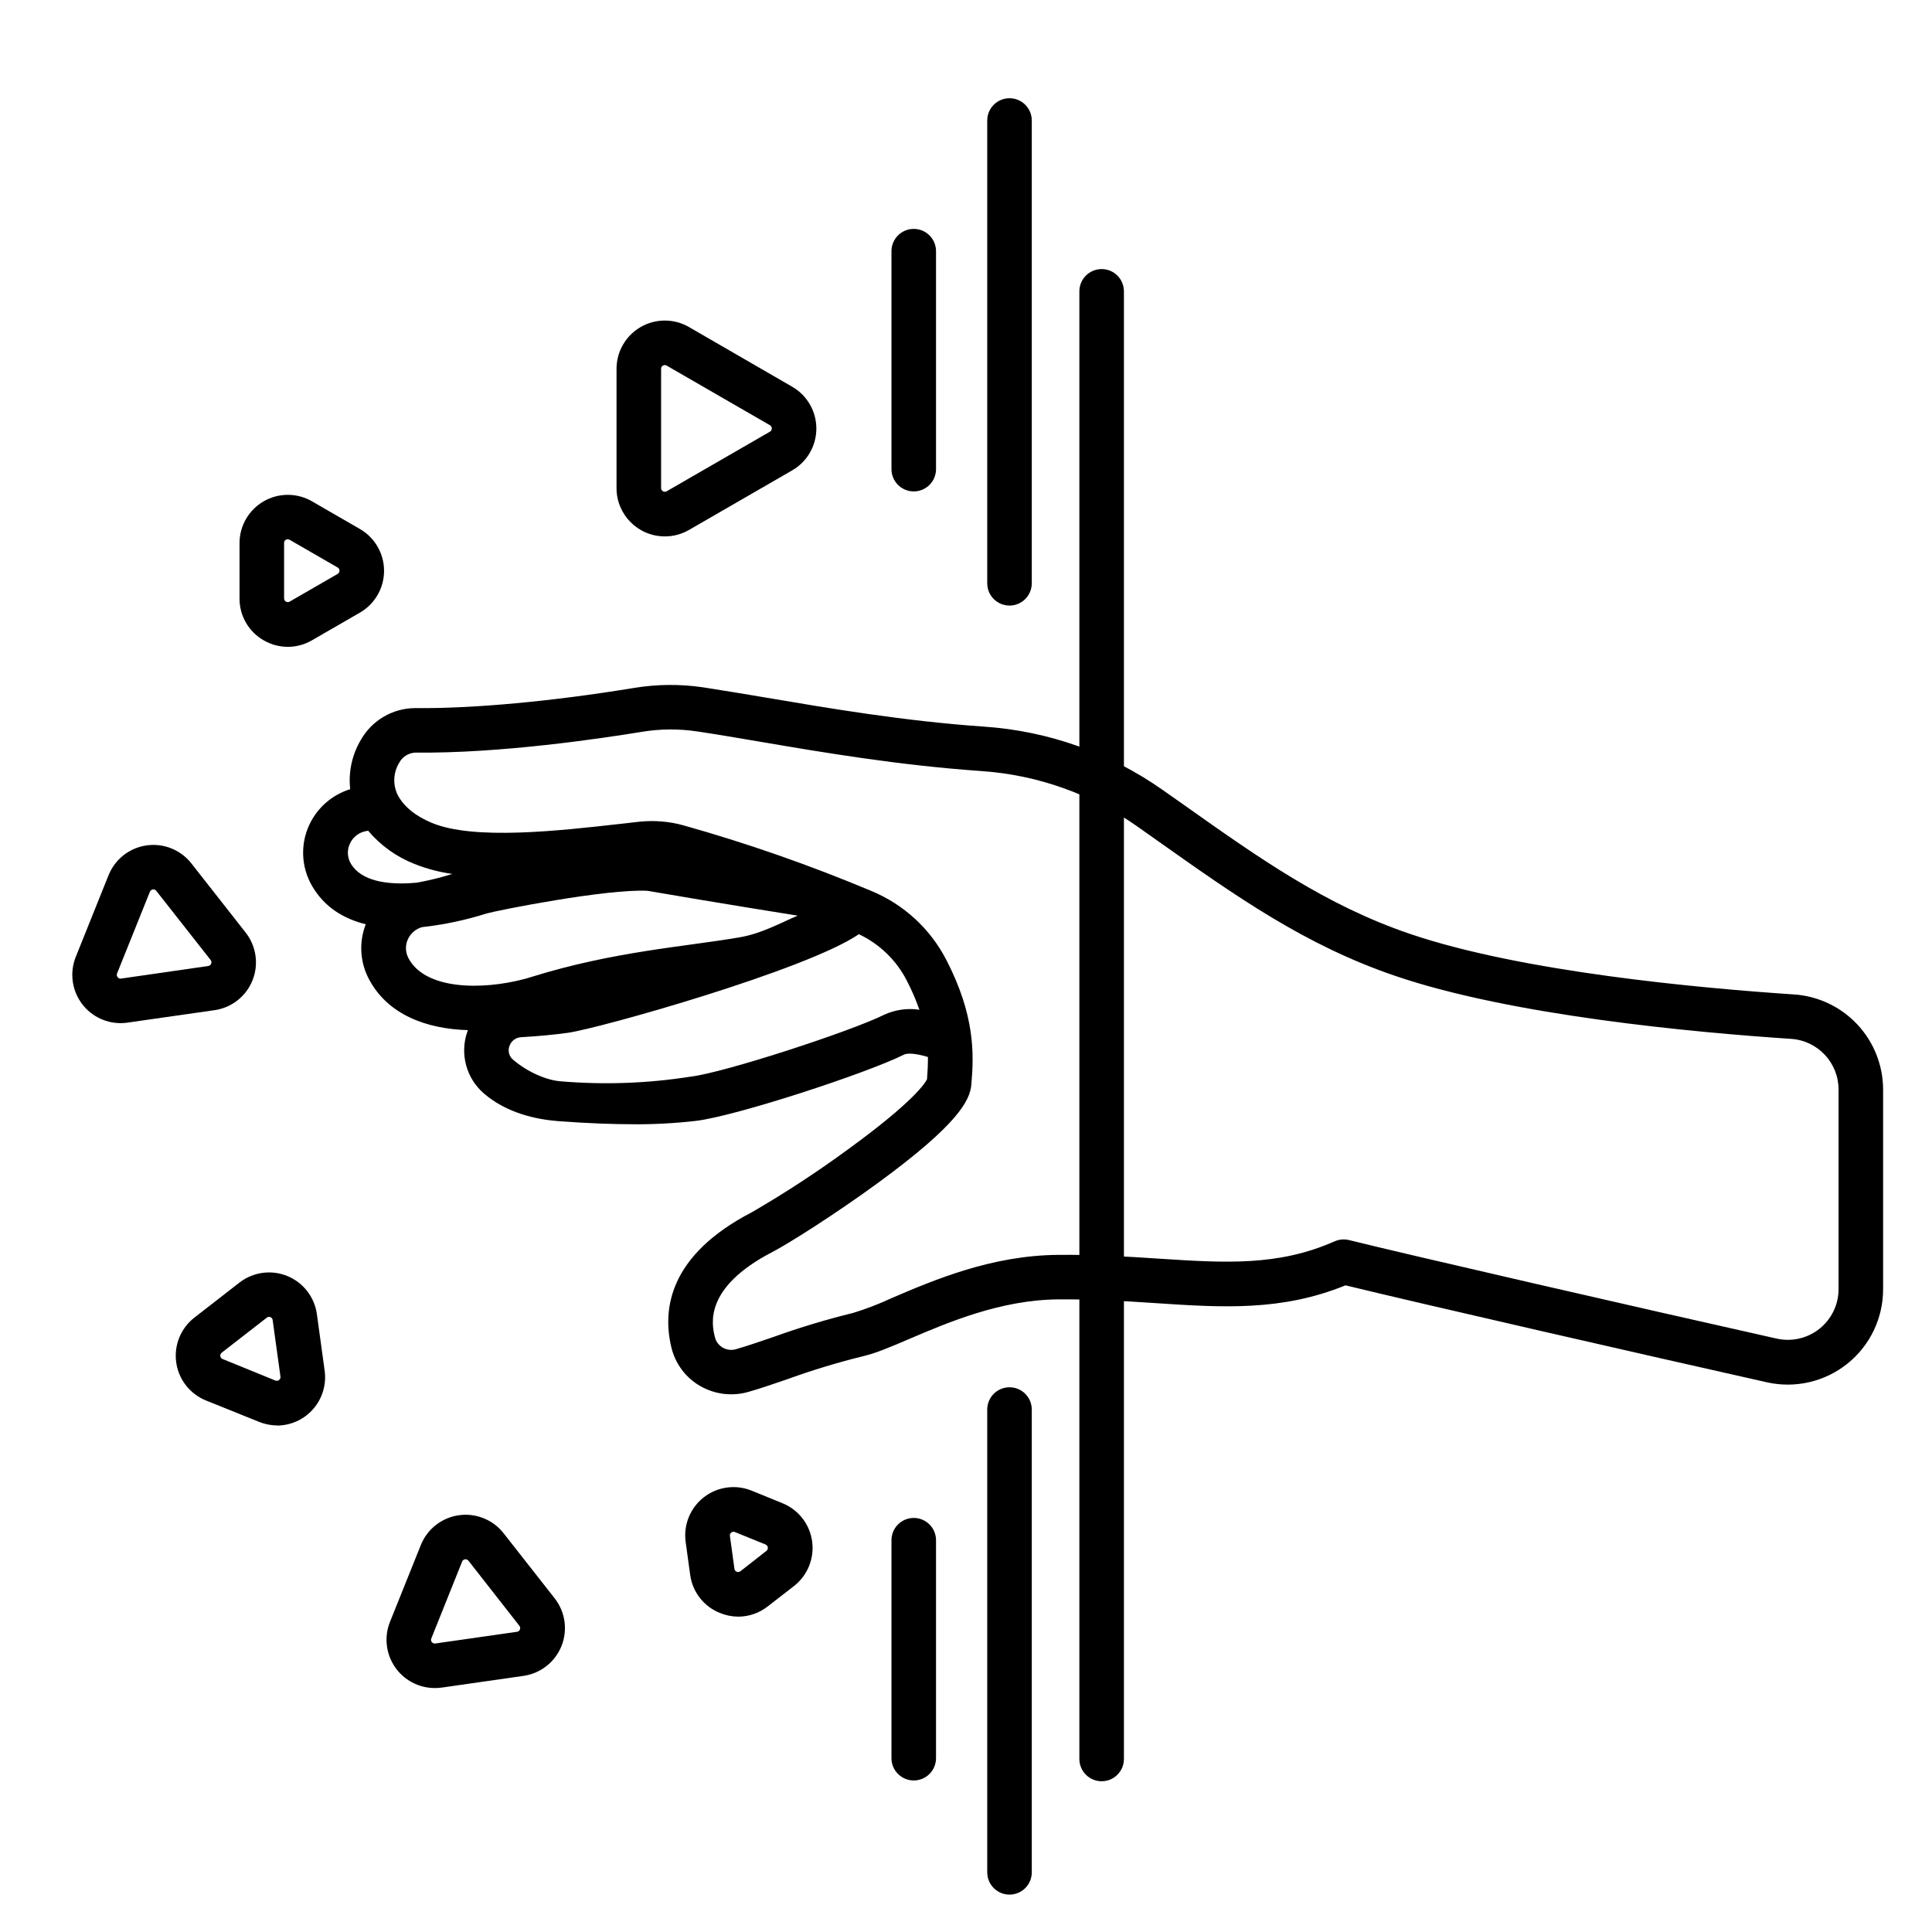
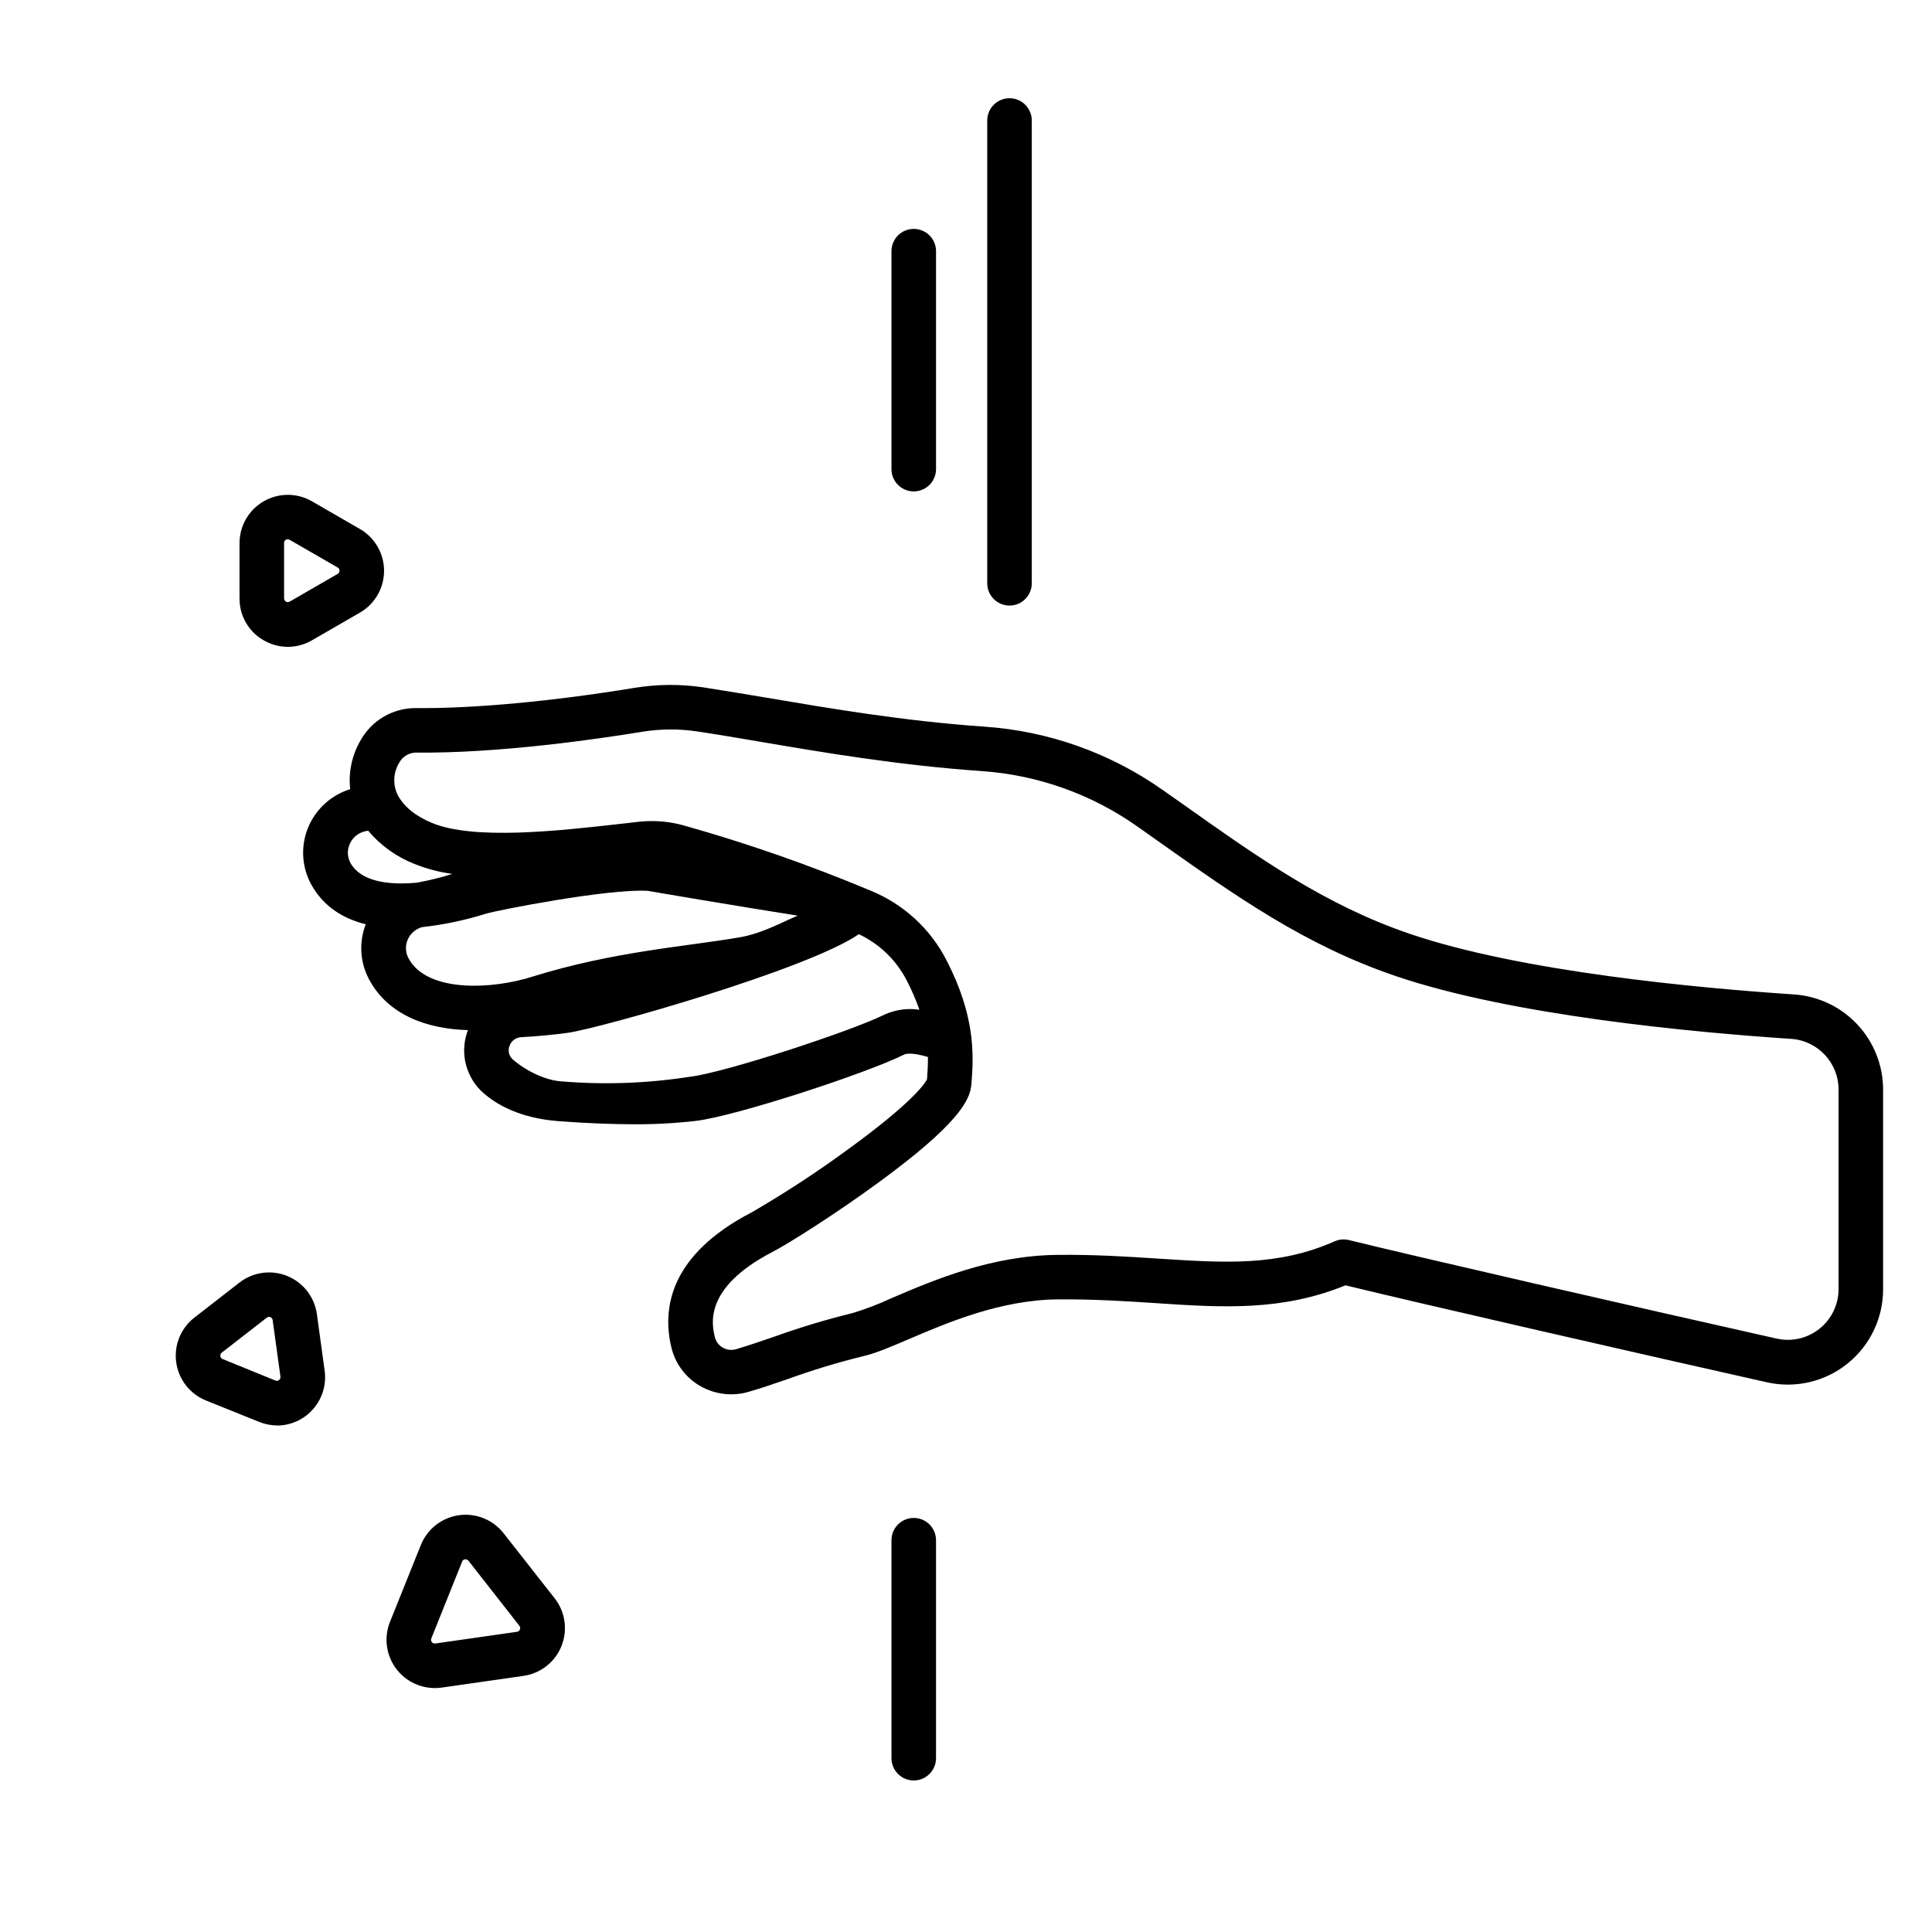
<svg xmlns="http://www.w3.org/2000/svg" fill="#000000" width="800px" height="800px" version="1.1" viewBox="144 144 512 512">
  <g>
    <path d="m619.48 407.54c-25.387-1.691-72.375-6.012-101.9-16.078-22.309-7.598-39.844-19.996-60.074-34.332l-5.352-3.758c-13.914-9.816-30.25-15.625-47.234-16.797-21.422-1.477-41.504-4.922-57.645-7.656-6.109-1.043-11.875-1.969-16.934-2.766-6.055-0.895-12.211-0.844-18.254 0.148-21.727 3.57-42.832 5.512-57.898 5.352h-0.207c-2.926 0.02-5.801 0.812-8.324 2.301-2.523 1.484-4.613 3.609-6.051 6.164-2.324 3.922-3.309 8.496-2.805 13.027-4.777 1.473-8.707 4.898-10.824 9.426-2.402 5.137-2.164 11.117 0.629 16.051 3.285 5.766 8.441 8.855 14.316 10.32h0.004c-1.824 4.684-1.543 9.926 0.766 14.387 5.027 9.652 15.398 13.344 26.312 13.668-0.059 0.148-0.117 0.297-0.168 0.441-0.988 2.848-1.098 5.926-0.316 8.836 0.781 2.91 2.418 5.519 4.695 7.488 6.148 5.312 14.031 6.887 19.57 7.34 8.117 0.609 14.691 0.836 20.043 0.836l0.004 0.004c5.523 0.039 11.043-0.258 16.531-0.887 10.539-1.238 45.266-12.594 55.242-17.586 0.305-0.156 1.852-0.699 6.309 0.648 0 2.047-0.09 4.004-0.246 5.902-0.383 0.816-3.277 5.766-21.105 18.695l-0.004 0.004c-8.141 5.961-16.59 11.48-25.316 16.543-22.012 11.406-23.742 25.77-21.324 35.809 1.027 4.324 3.793 8.031 7.644 10.242 3.879 2.231 8.496 2.789 12.793 1.547 3.434-0.984 6.887-2.195 10.578-3.453v-0.004c6.5-2.348 13.117-4.352 19.828-6 3.344-0.777 7.254-2.449 12.203-4.566 10.223-4.367 24.227-10.363 39.449-10.488 9.348-0.078 17.652 0.461 25.691 0.984 17.957 1.199 33.535 2.184 50.469-4.707 19.414 4.742 79.844 18.566 111.7 25.703 7.496 1.676 15.344-0.148 21.328-4.957 5.988-4.809 9.461-12.082 9.441-19.762v-52.871c-0.012-6.402-2.449-12.559-6.824-17.238-4.371-4.676-10.355-7.519-16.742-7.961zm-382.56-34.766c-0.906-1.602-0.977-3.551-0.184-5.215 0.789-1.73 2.375-2.965 4.25-3.305l0.57-0.109c3.297 3.914 7.516 6.941 12.281 8.809 3.227 1.285 6.594 2.172 10.035 2.644-2.934 0.926-5.922 1.672-8.945 2.234l-0.512 0.09c-7.922 0.727-14.809-0.465-17.496-5.148zm15.301 25.102 0.004 0.004c-0.859-1.637-0.859-3.59 0-5.227 0.742-1.449 2.059-2.519 3.629-2.953 5.809-0.641 11.539-1.855 17.113-3.621 2.824-0.828 31.941-6.582 42.617-6.004 18.934 3.258 39.684 6.562 39.812 6.582-4.379 1.832-9.457 4.723-15.352 5.738-14.504 2.5-33.277 3.68-55.203 10.5l-1.566 0.473c-11.902 3.188-26.715 2.836-31.051-5.488zm126.13 15.027c-8.66 4.328-42.312 15.359-51.344 16.422h-0.004c-11.387 1.789-22.949 2.203-34.438 1.23-3.758-0.277-8.855-2.508-12.586-5.719v0.004c-1.051-0.867-1.445-2.301-0.984-3.582 0.438-1.367 1.676-2.316 3.109-2.391 4.555-0.254 8.609-0.641 12.367-1.16 8.453-1.18 63.457-16.727 77.137-26.137 5.465 2.574 9.926 6.887 12.684 12.262 1.305 2.5 2.426 5.098 3.356 7.762-3.16-0.477-6.391-0.023-9.297 1.309zm252.89 72.707c0.004 4.086-1.848 7.949-5.035 10.504s-7.363 3.523-11.348 2.633c-36.918-8.266-97.691-22.219-113.35-26.117v0.004c-1.273-0.316-2.617-0.199-3.816 0.332-15.027 6.641-29.047 5.727-46.809 4.574-7.871-0.512-16.727-1.094-26.566-0.984-17.586 0.148-32.855 6.672-43.996 11.445-3.32 1.547-6.738 2.863-10.234 3.938-7.102 1.742-14.109 3.852-20.988 6.328-3.531 1.211-6.887 2.363-10.047 3.285-1.18 0.348-2.449 0.195-3.516-0.422-1.051-0.602-1.809-1.613-2.086-2.797-0.777-3.219-3.141-13.02 15.273-22.555 4.102-2.125 16.473-9.898 28.094-18.402 21.047-15.398 24.266-21.766 24.602-25.957 0.738-8.324 0.887-18.422-6.582-32.953l-0.004 0.004c-4.258-8.309-11.34-14.828-19.977-18.383-16.176-6.789-32.754-12.582-49.641-17.336-3.84-1.074-7.848-1.406-11.809-0.984l-4.812 0.543c-16.473 1.871-39.047 4.418-50.184-0.254-4.289-1.789-7.301-4.242-8.965-7.273v-0.004c-1.375-2.727-1.258-5.969 0.316-8.59 0.859-1.633 2.523-2.68 4.367-2.746 22.336 0.266 49.367-3.758 59.957-5.5 4.836-0.797 9.766-0.836 14.613-0.117 4.922 0.727 10.629 1.703 16.668 2.727 16.395 2.793 36.812 6.269 58.812 7.793 14.824 1.027 29.082 6.102 41.223 14.672l5.305 3.75c21.008 14.867 39.164 27.719 63.086 35.867 30.82 10.5 78.965 14.957 104.93 16.68l-0.008-0.004c7.055 0.496 12.523 6.359 12.527 13.43z" />
-     <path d="m435.95 616.05c-3.262 0-5.906-2.644-5.906-5.906v-388.93c0-3.262 2.644-5.906 5.906-5.906 3.258 0 5.902 2.644 5.902 5.906v388.93c0 3.262-2.644 5.906-5.902 5.906z" />
    <path d="m411.53 304.48c-3.262 0-5.902-2.641-5.902-5.902v-122.64c0-3.262 2.641-5.906 5.902-5.906s5.902 2.644 5.902 5.906v122.64c0 3.262-2.641 5.902-5.902 5.902z" />
    <path d="m386.15 274.23c-3.258 0-5.902-2.644-5.902-5.906v-57.762c0-3.258 2.644-5.902 5.902-5.902 3.262 0 5.906 2.644 5.906 5.902v57.762c0 3.262-2.644 5.906-5.906 5.906z" />
-     <path d="m411.53 646.09c-3.262 0-5.902-2.641-5.902-5.902v-122.64c0-3.262 2.641-5.902 5.902-5.902s5.902 2.641 5.902 5.902v122.64c0 3.262-2.641 5.902-5.902 5.902z" />
    <path d="m386.15 615.84c-3.258 0-5.902-2.644-5.902-5.902v-57.762c0-3.262 2.644-5.906 5.902-5.906 3.262 0 5.906 2.644 5.906 5.906v57.762c0 3.258-2.644 5.902-5.906 5.902z" />
-     <path d="m320.18 286.15c-7.062 0-12.793-5.727-12.793-12.793v-31.613c0-4.57 2.438-8.793 6.398-11.082 3.957-2.285 8.832-2.285 12.789 0l27.375 15.832c3.957 2.289 6.391 6.508 6.391 11.078 0 4.566-2.434 8.789-6.391 11.074l-27.375 15.805v-0.004c-1.941 1.125-4.148 1.711-6.394 1.703zm0-45.402c-0.172 0.004-0.344 0.051-0.492 0.141-0.316 0.164-0.508 0.5-0.492 0.855v31.598-0.004c0 0.355 0.188 0.68 0.492 0.855 0.305 0.18 0.68 0.18 0.984 0.004l27.375-15.805c0.305-0.176 0.492-0.5 0.492-0.852 0-0.352-0.188-0.676-0.492-0.852l-27.375-15.801c-0.148-0.094-0.316-0.141-0.492-0.141z" />
    <path d="m259.16 591.35c-4.234-0.02-8.184-2.137-10.547-5.652-2.363-3.516-2.836-7.973-1.258-11.902l8.168-20.34h-0.004c1.703-4.242 5.539-7.254 10.062-7.902 4.523-0.645 9.051 1.168 11.871 4.766l13.531 17.238c2.824 3.594 3.516 8.426 1.812 12.668-1.703 4.242-5.543 7.254-10.066 7.898l-21.648 3.102v-0.004c-0.637 0.09-1.277 0.133-1.922 0.129zm8.246-34.117h-0.168 0.004c-0.355 0.039-0.66 0.277-0.777 0.613l-8.16 20.348c-0.148 0.328-0.094 0.711 0.141 0.984 0.215 0.277 0.566 0.414 0.914 0.363l21.648-3.102v0.004c0.348-0.051 0.645-0.281 0.777-0.609 0.133-0.324 0.078-0.699-0.137-0.977l-13.504-17.25c-0.176-0.227-0.449-0.363-0.738-0.375z" />
-     <path d="m175.89 415.14c-4.234-0.02-8.184-2.137-10.547-5.652-2.367-3.512-2.836-7.969-1.262-11.902l8.688-21.648 0.004 0.004c1.699-4.242 5.535-7.254 10.059-7.902 4.523-0.648 9.051 1.168 11.875 4.762l14.395 18.34c2.824 3.598 3.516 8.426 1.812 12.668-1.703 4.242-5.543 7.254-10.066 7.898l-23.105 3.305v0.004c-0.613 0.086-1.23 0.129-1.852 0.125zm8.766-35.426-0.156 0.004c-0.348 0.047-0.645 0.281-0.777 0.609l-8.699 21.648h0.004c-0.148 0.328-0.09 0.711 0.145 0.984 0.203 0.289 0.559 0.438 0.906 0.375l23.113-3.336c0.352-0.051 0.645-0.285 0.773-0.613 0.129-0.324 0.074-0.695-0.141-0.973l-14.418-18.34c-0.172-0.238-0.453-0.379-0.746-0.375z" />
    <path d="m220.27 315.42c-2.246-0.004-4.453-0.602-6.394-1.73-3.988-2.269-6.434-6.519-6.398-11.109v-14.652c0-4.57 2.438-8.793 6.398-11.078 3.957-2.285 8.832-2.285 12.793 0l12.715 7.34h-0.004c3.961 2.285 6.398 6.508 6.398 11.078 0 4.574-2.438 8.797-6.398 11.082l-12.715 7.34h0.004c-1.945 1.129-4.152 1.727-6.398 1.73zm0-28.535c-0.172 0.004-0.344 0.055-0.492 0.148-0.312 0.164-0.5 0.492-0.492 0.848v14.699c0 0.352 0.188 0.68 0.492 0.855 0.305 0.176 0.68 0.176 0.984 0l12.715-7.34c0.305-0.176 0.492-0.504 0.492-0.855 0.012-0.352-0.18-0.684-0.492-0.848l-12.715-7.34c-0.148-0.086-0.32-0.125-0.492-0.117z" />
    <path d="m217.4 521.75c-1.668-0.008-3.316-0.344-4.852-0.984l-14.004-5.641c-4.234-1.723-7.227-5.574-7.848-10.102-0.625-4.531 1.215-9.047 4.828-11.852l11.926-9.27v0.004c3.609-2.809 8.441-3.477 12.676-1.754 4.234 1.727 7.227 5.578 7.852 10.105l2.055 14.977c0.508 3.66-0.59 7.359-3.012 10.148-2.418 2.789-5.93 4.394-9.621 4.406zm-2.117-28.773c-0.215 0-0.418 0.078-0.582 0.219l-11.938 9.27 0.004-0.004c-0.281 0.219-0.422 0.566-0.375 0.918 0.035 0.355 0.273 0.656 0.609 0.777l13.973 5.695c0.328 0.137 0.703 0.086 0.98-0.133 0.281-0.219 0.422-0.57 0.367-0.918l-2.066-14.965v-0.004c-0.031-0.352-0.266-0.652-0.598-0.777-0.121-0.047-0.246-0.07-0.375-0.078z" />
-     <path d="m339.64 572.43c-1.668-0.012-3.32-0.348-4.863-0.984-4.258-1.695-7.269-5.559-7.871-10.105l-1.199-8.699c-0.625-4.527 1.211-9.047 4.82-11.852 3.609-2.805 8.441-3.473 12.676-1.746l8.137 3.316c4.246 1.711 7.254 5.566 7.883 10.102 0.629 4.539-1.215 9.062-4.832 11.871l-6.938 5.383c-2.227 1.754-4.981 2.707-7.812 2.715zm-1.25-22.504c-0.215 0.004-0.422 0.074-0.59 0.207-0.289 0.207-0.43 0.562-0.363 0.914l1.199 8.707c0.031 0.355 0.266 0.656 0.598 0.777 0.332 0.137 0.707 0.082 0.984-0.137l6.887-5.391h0.004c0.277-0.219 0.422-0.566 0.371-0.918-0.047-0.348-0.281-0.645-0.609-0.777l-8.137-3.305c-0.109-0.051-0.227-0.074-0.344-0.078z" />
  </g>
</svg>